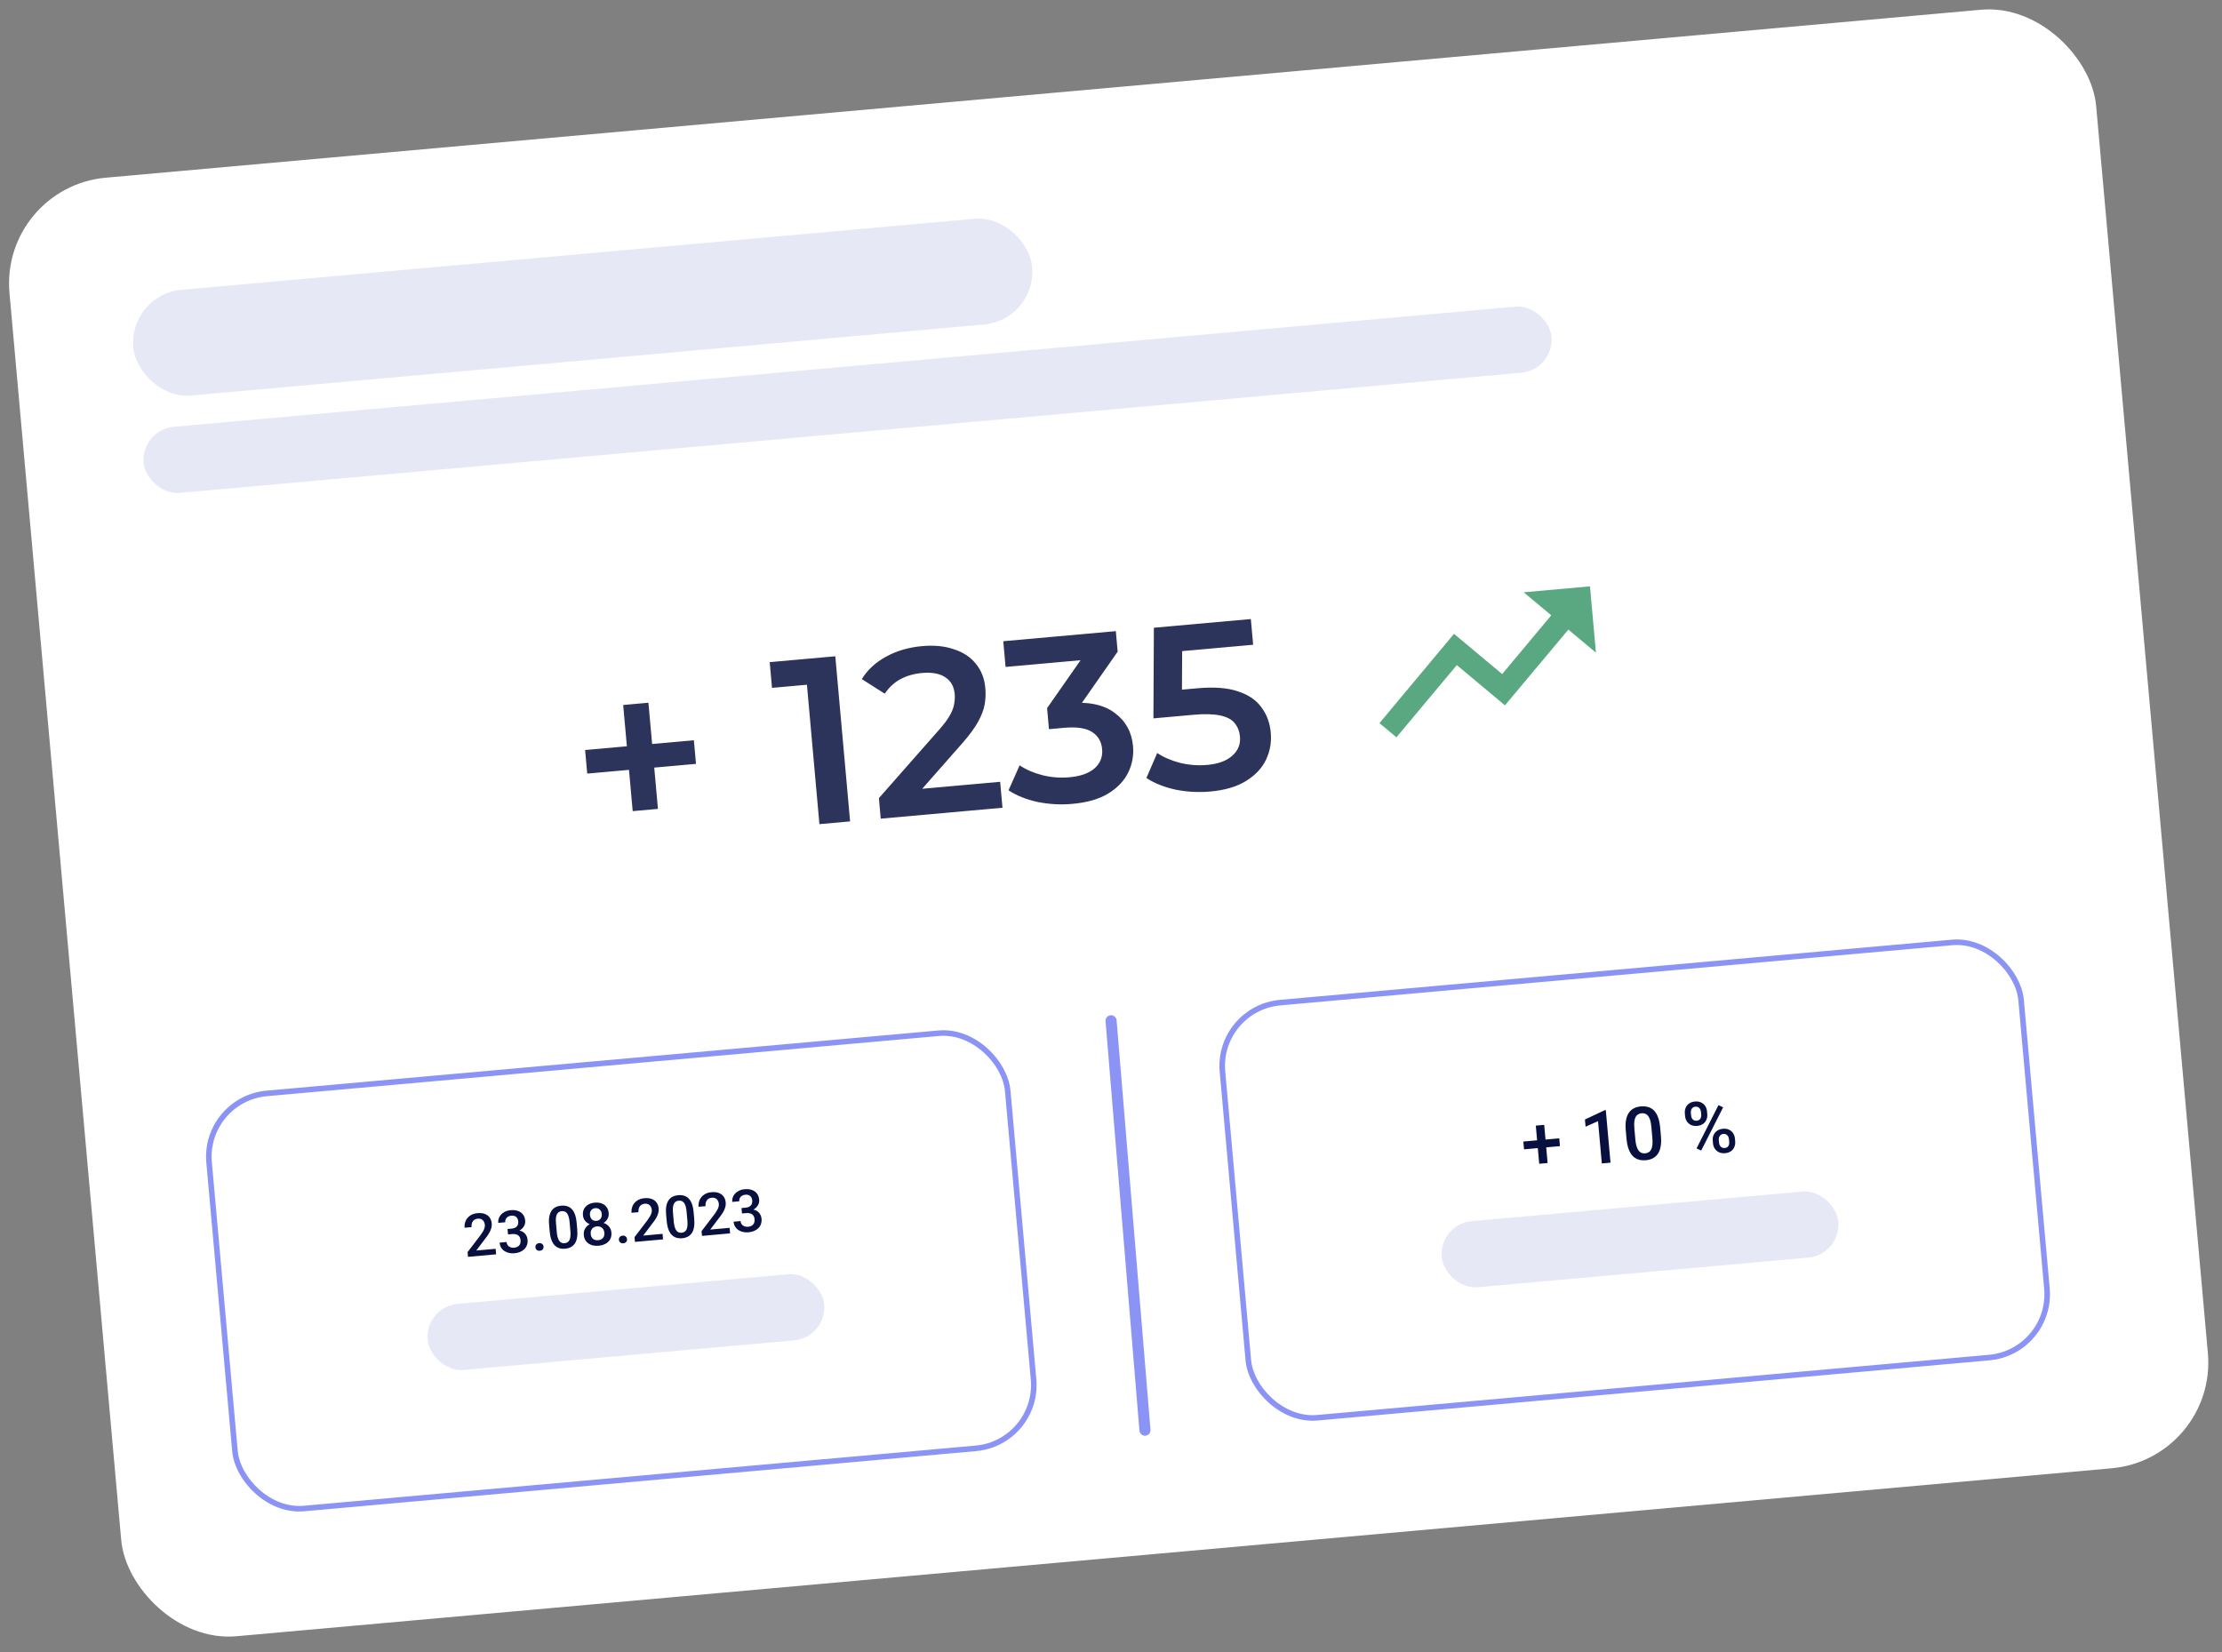
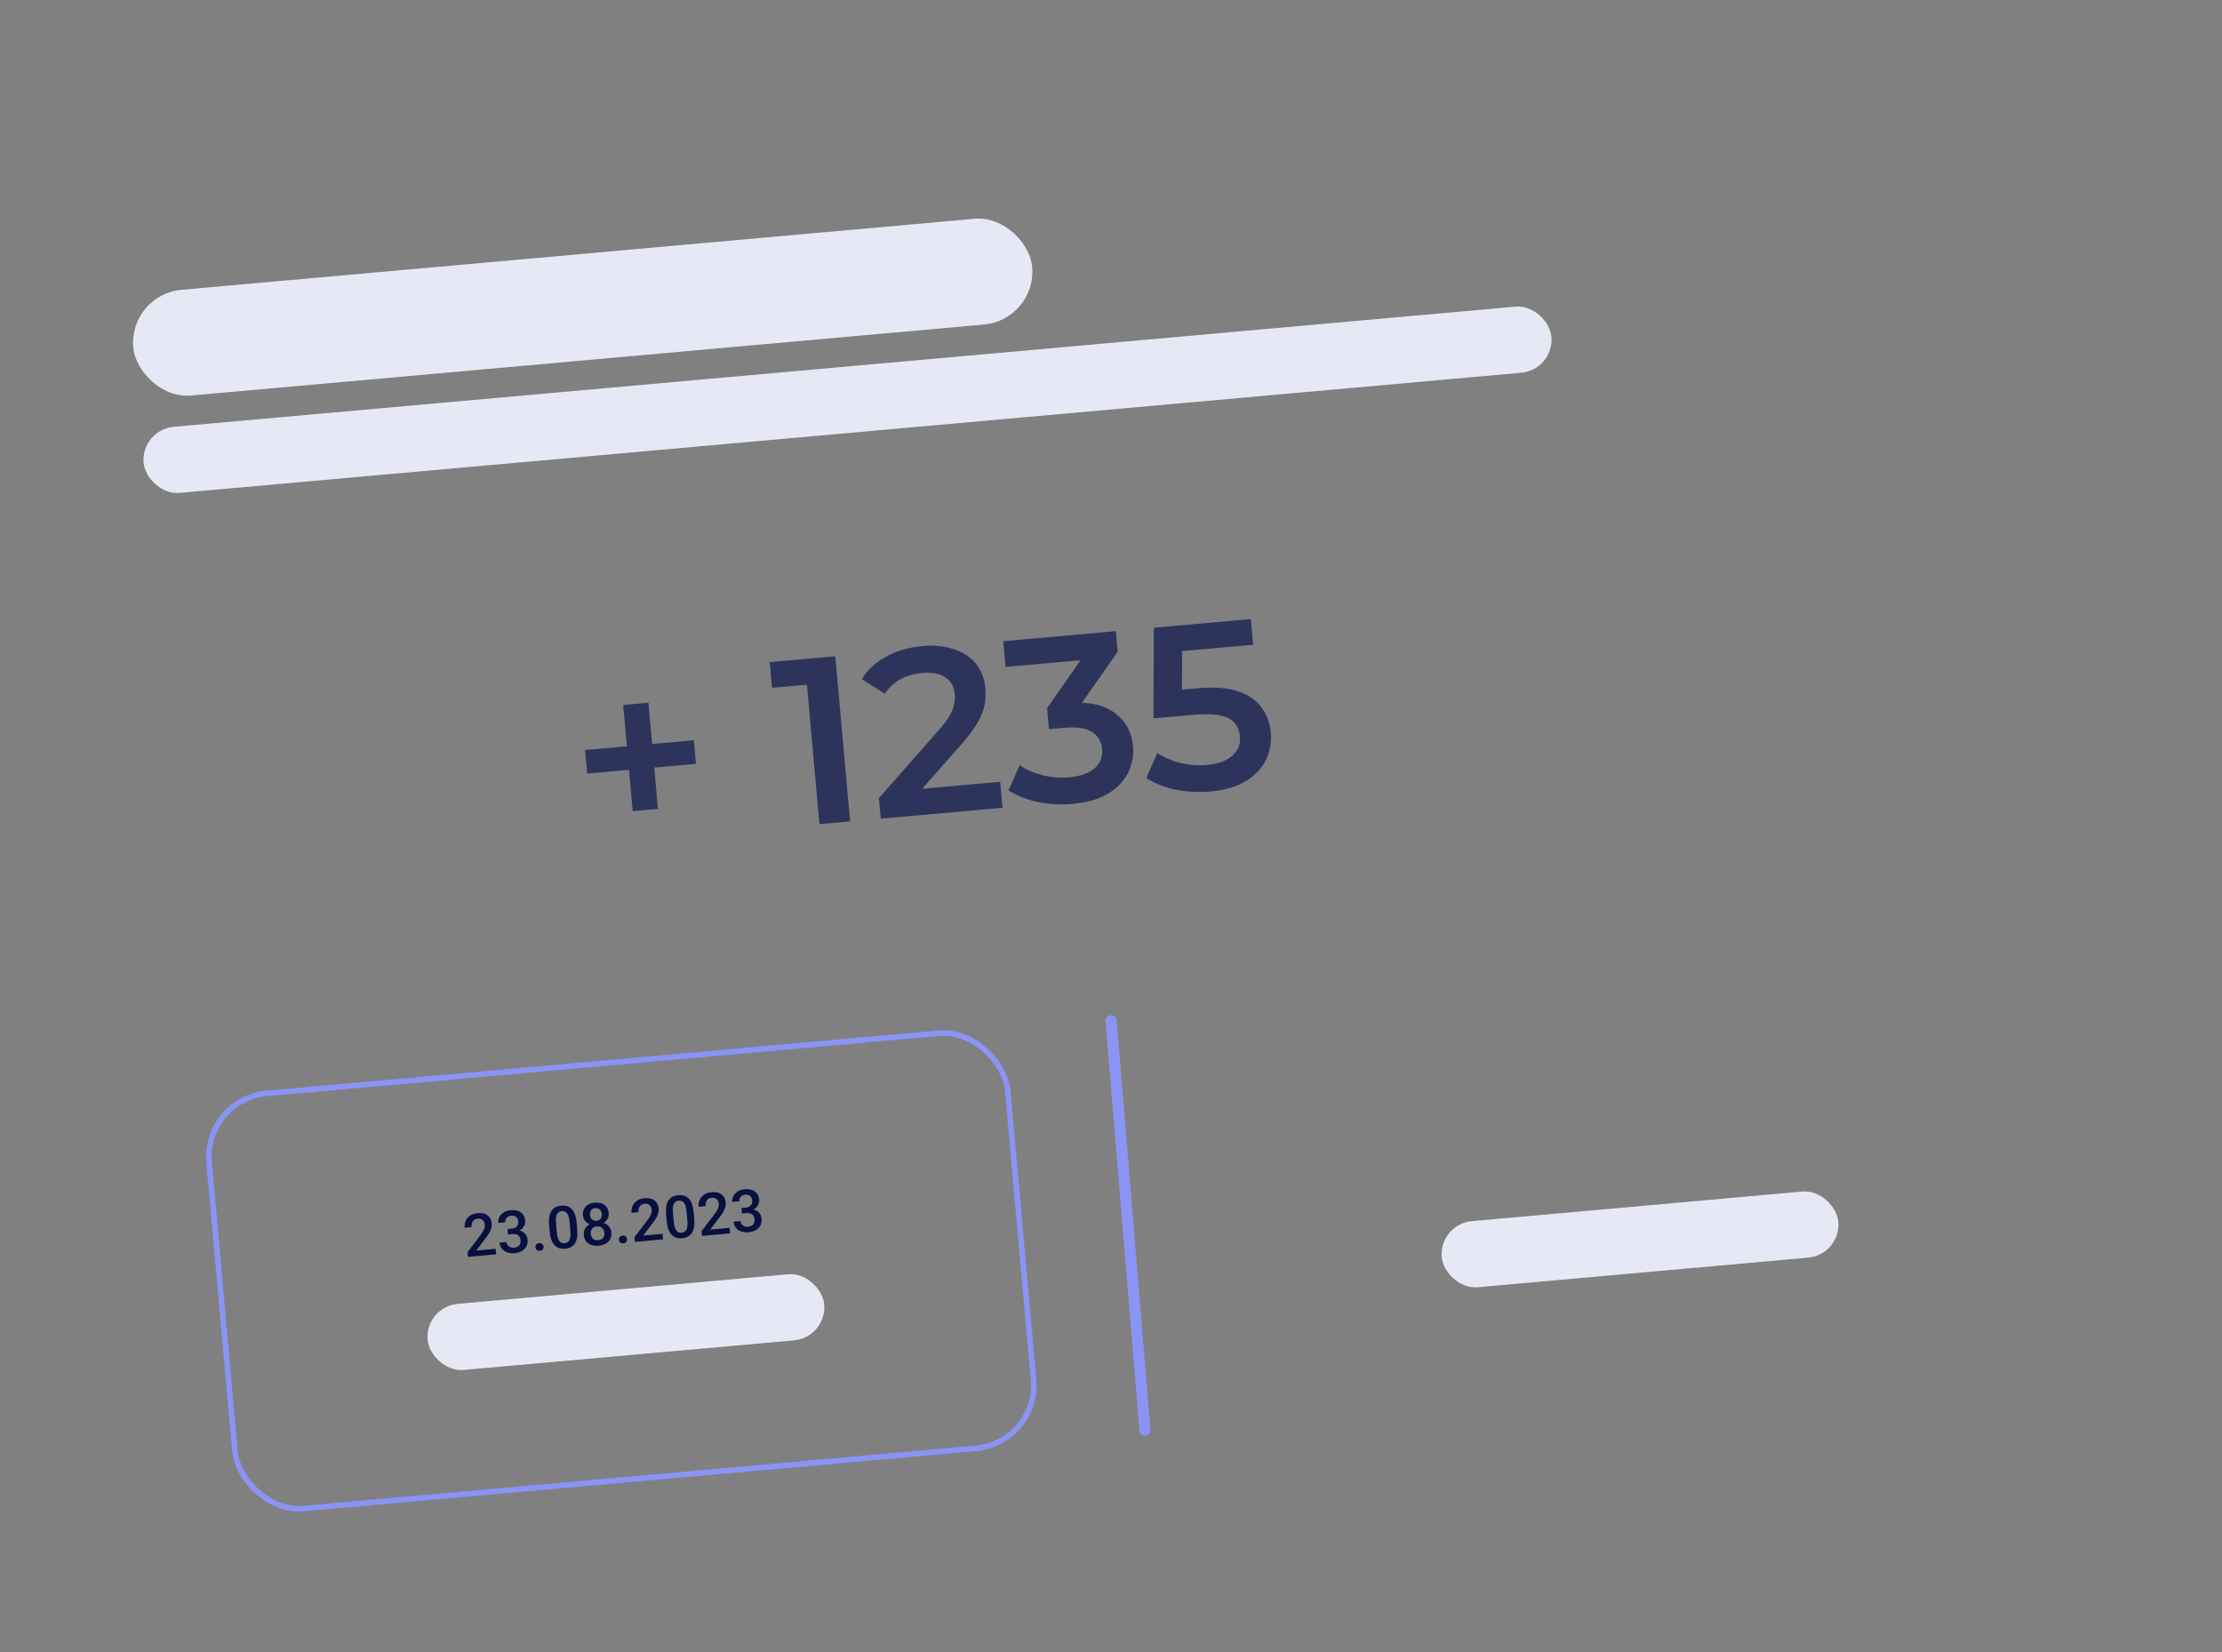
<svg xmlns="http://www.w3.org/2000/svg" width="273" height="203" viewBox="0 0 273 203" fill="none">
  <rect x="0" y="0" width="273" height="203" fill="#808080" stroke="none" />
-   <rect y="23" width="257.4" height="179.948" rx="13.045" transform="rotate(-5.119 0 23)" fill="white" />
  <rect x="15.793" y="36.195" width="110.882" height="13.045" rx="6.522" transform="rotate(-5.119 15.793 36.195)" fill="#E6E9F5" />
  <rect x="17.281" y="52.812" width="173.66" height="8.153" rx="4.077" transform="rotate(-5.119 17.281 52.812)" fill="#E6E9F5" />
  <path d="M77.734 99.676L76.565 86.631L79.667 86.353L80.836 99.398L77.734 99.676ZM72.148 95.063L71.888 92.164L85.252 90.967L85.512 93.866L72.148 95.063ZM100.676 101.274L98.988 82.431L100.794 83.993L94.851 84.526L94.568 81.366L102.627 80.644L104.445 100.936L100.676 101.274ZM108.209 100.599L107.983 98.077L115.357 89.702C115.976 89.004 116.428 88.398 116.713 87.885C116.999 87.373 117.171 86.909 117.232 86.495C117.31 86.059 117.332 85.658 117.299 85.291C117.216 84.363 116.833 83.677 116.15 83.231C115.466 82.766 114.505 82.59 113.268 82.7C112.283 82.789 111.4 83.043 110.619 83.464C109.858 83.882 109.219 84.475 108.704 85.243L105.884 83.45C106.581 82.316 107.57 81.399 108.852 80.7C110.151 79.98 111.632 79.545 113.294 79.396C114.762 79.264 116.06 79.392 117.185 79.778C118.328 80.143 119.229 80.734 119.886 81.552C120.563 82.368 120.956 83.375 121.063 84.574C121.122 85.231 121.094 85.896 120.979 86.568C120.862 87.222 120.594 87.927 120.175 88.686C119.756 89.444 119.122 90.309 118.274 91.281L111.935 98.483L111.025 97.132L122.882 96.07L123.168 99.259L108.209 100.599ZM131.746 98.783C130.316 98.911 128.897 98.833 127.488 98.55C126.097 98.246 124.905 97.769 123.912 97.118L125.273 94.044C126.061 94.578 126.993 94.981 128.07 95.255C129.146 95.528 130.255 95.614 131.395 95.512C132.748 95.391 133.777 95.026 134.482 94.417C135.185 93.789 135.495 93.002 135.41 92.055C135.327 91.127 134.913 90.424 134.169 89.945C133.425 89.466 132.28 89.296 130.733 89.435L128.878 89.601L128.647 87.021L133.827 79.602L134.447 80.978L123.547 81.955L123.264 78.795L137.092 77.556L137.318 80.078L132.138 87.497L130.063 86.514L131.193 86.413C133.686 86.19 135.602 86.583 136.939 87.593C138.294 88.582 139.049 89.946 139.205 91.686C139.307 92.826 139.111 93.905 138.618 94.923C138.125 95.942 137.306 96.804 136.162 97.51C135.035 98.196 133.563 98.62 131.746 98.783ZM148.684 97.265C147.253 97.394 145.834 97.316 144.426 97.033C143.035 96.729 141.843 96.251 140.849 95.6L142.181 92.529C142.969 93.063 143.902 93.466 144.978 93.74C146.074 94.012 147.192 94.097 148.332 93.995C149.666 93.875 150.684 93.502 151.388 92.874C152.11 92.244 152.429 91.456 152.345 90.509C152.288 89.871 152.073 89.325 151.701 88.871C151.349 88.416 150.755 88.099 149.921 87.92C149.106 87.74 148.003 87.712 146.612 87.837L141.712 88.276L141.767 77.138L153.681 76.07L153.964 79.23L143.441 80.173L145.251 78.199L145.209 86.531L143.079 84.939L147.167 84.573C149.177 84.393 150.815 84.519 152.081 84.951C153.364 85.362 154.329 86.016 154.974 86.912C155.637 87.788 156.022 88.825 156.129 90.023C156.235 91.202 156.042 92.311 155.55 93.348C155.059 94.386 154.241 95.258 153.096 95.964C151.971 96.669 150.5 97.103 148.684 97.265Z" fill="#2D345B" />
-   <path d="M187.203 72.782L190.591 75.612L184.559 82.831L178.642 77.887L169.483 88.862L171.569 90.605L178.986 81.729L184.903 86.674L192.692 77.367L196.079 80.198L195.35 72.052L187.203 72.782Z" fill="#5AA881" />
  <rect x="24.992" y="135.059" width="98.514" height="51.214" rx="7.812" transform="rotate(-5.119 24.992 135.059)" stroke="#8B94F4" stroke-width="0.682" />
  <path d="M60.893 153.456L60.954 154.136L57.5 154.445L57.448 153.861L58.961 151.881C59.127 151.657 59.256 151.465 59.348 151.304C59.441 151.144 59.503 151.002 59.535 150.878C59.569 150.751 59.581 150.63 59.57 150.514C59.556 150.351 59.512 150.211 59.44 150.094C59.37 149.974 59.273 149.884 59.152 149.824C59.029 149.761 58.886 149.737 58.721 149.752C58.529 149.769 58.373 149.825 58.251 149.919C58.128 150.013 58.04 150.136 57.987 150.288C57.934 150.438 57.916 150.606 57.933 150.793L57.08 150.869C57.053 150.57 57.097 150.29 57.212 150.03C57.326 149.767 57.507 149.552 57.753 149.382C57.999 149.21 58.305 149.108 58.671 149.075C59.015 149.044 59.313 149.076 59.564 149.17C59.815 149.264 60.012 149.411 60.156 149.613C60.303 149.814 60.389 150.059 60.415 150.349C60.429 150.51 60.418 150.671 60.38 150.834C60.342 150.997 60.282 151.161 60.2 151.328C60.119 151.492 60.021 151.659 59.906 151.829C59.79 151.996 59.661 152.167 59.52 152.341L58.515 153.669L60.893 153.456ZM62.355 151.024L62.865 150.979C63.063 150.961 63.224 150.912 63.348 150.832C63.474 150.752 63.563 150.649 63.616 150.523C63.669 150.397 63.688 150.256 63.674 150.1C63.66 149.937 63.618 149.801 63.549 149.69C63.481 149.578 63.386 149.495 63.262 149.441C63.141 149.388 62.991 149.369 62.811 149.385C62.66 149.399 62.526 149.442 62.409 149.514C62.294 149.584 62.206 149.678 62.145 149.795C62.084 149.91 62.06 150.043 62.074 150.193L61.218 150.27C61.193 149.997 61.243 149.747 61.368 149.522C61.493 149.297 61.674 149.113 61.911 148.97C62.15 148.825 62.425 148.739 62.737 148.711C63.069 148.681 63.364 148.71 63.622 148.799C63.882 148.885 64.091 149.031 64.25 149.235C64.408 149.44 64.502 149.703 64.531 150.023C64.544 150.17 64.523 150.321 64.468 150.478C64.413 150.636 64.324 150.783 64.201 150.92C64.077 151.054 63.919 151.17 63.725 151.266C63.532 151.359 63.303 151.418 63.038 151.441L62.398 151.499L62.355 151.024ZM62.415 151.69L62.373 151.223L63.014 151.165C63.316 151.138 63.576 151.15 63.795 151.202C64.016 151.254 64.199 151.336 64.345 151.449C64.49 151.56 64.6 151.691 64.676 151.844C64.754 151.996 64.801 152.161 64.817 152.338C64.838 152.578 64.814 152.797 64.743 152.994C64.675 153.188 64.568 153.356 64.421 153.5C64.275 153.644 64.099 153.759 63.892 153.844C63.688 153.929 63.462 153.982 63.215 154.004C62.993 154.024 62.778 154.013 62.569 153.97C62.361 153.926 62.171 153.852 62 153.746C61.828 153.638 61.687 153.497 61.577 153.324C61.468 153.148 61.403 152.94 61.382 152.699L62.235 152.623C62.248 152.776 62.296 152.908 62.377 153.02C62.461 153.129 62.57 153.211 62.706 153.265C62.844 153.319 62.998 153.339 63.168 153.324C63.347 153.308 63.499 153.262 63.623 153.187C63.747 153.111 63.837 153.008 63.895 152.877C63.954 152.746 63.976 152.591 63.96 152.414C63.942 152.214 63.889 152.055 63.8 151.937C63.711 151.819 63.592 151.736 63.442 151.69C63.293 151.642 63.12 151.626 62.925 151.644L62.415 151.69ZM65.785 153.275C65.773 153.143 65.808 153.028 65.89 152.93C65.971 152.83 66.089 152.773 66.242 152.759C66.398 152.745 66.523 152.781 66.619 152.865C66.716 152.946 66.771 153.053 66.783 153.185C66.795 153.317 66.76 153.432 66.678 153.53C66.599 153.628 66.482 153.683 66.326 153.697C66.173 153.711 66.047 153.677 65.95 153.595C65.852 153.514 65.797 153.407 65.785 153.275ZM70.844 150.218L70.92 151.06C70.956 151.463 70.947 151.811 70.892 152.104C70.839 152.394 70.747 152.634 70.614 152.824C70.481 153.015 70.315 153.16 70.115 153.261C69.917 153.362 69.69 153.424 69.436 153.447C69.233 153.465 69.042 153.456 68.862 153.42C68.686 153.384 68.522 153.316 68.373 153.218C68.224 153.119 68.092 152.987 67.978 152.822C67.865 152.653 67.771 152.449 67.694 152.208C67.621 151.968 67.569 151.686 67.54 151.363L67.465 150.52C67.428 150.115 67.438 149.769 67.493 149.483C67.548 149.195 67.642 148.957 67.775 148.77C67.908 148.579 68.073 148.435 68.271 148.336C68.472 148.237 68.699 148.177 68.954 148.154C69.159 148.135 69.35 148.145 69.527 148.181C69.706 148.215 69.869 148.28 70.016 148.376C70.165 148.472 70.295 148.603 70.408 148.769C70.522 148.933 70.616 149.135 70.69 149.375C70.764 149.614 70.815 149.894 70.844 150.218ZM70.078 151.256L69.98 150.167C69.962 149.961 69.934 149.782 69.896 149.628C69.858 149.472 69.811 149.342 69.754 149.238C69.699 149.131 69.635 149.047 69.56 148.984C69.485 148.92 69.403 148.876 69.313 148.853C69.223 148.828 69.123 148.82 69.015 148.83C68.883 148.842 68.767 148.878 68.668 148.939C68.569 148.998 68.488 149.086 68.427 149.203C68.367 149.321 68.326 149.472 68.304 149.657C68.285 149.839 68.287 150.059 68.31 150.316L68.407 151.406C68.426 151.614 68.454 151.796 68.492 151.951C68.53 152.107 68.577 152.24 68.634 152.349C68.692 152.456 68.756 152.542 68.829 152.61C68.904 152.674 68.986 152.719 69.076 152.744C69.169 152.769 69.269 152.777 69.375 152.768C69.509 152.756 69.626 152.719 69.725 152.658C69.824 152.597 69.904 152.506 69.965 152.387C70.025 152.265 70.065 152.11 70.084 151.923C70.103 151.736 70.101 151.514 70.078 151.256ZM75.117 151.451C75.146 151.771 75.096 152.048 74.967 152.281C74.838 152.514 74.65 152.698 74.403 152.834C74.158 152.968 73.875 153.049 73.555 153.078C73.234 153.107 72.94 153.077 72.673 152.989C72.405 152.899 72.188 152.751 72.019 152.545C71.851 152.339 71.753 152.076 71.724 151.755C71.705 151.542 71.729 151.346 71.796 151.167C71.863 150.985 71.966 150.825 72.106 150.686C72.248 150.545 72.418 150.431 72.618 150.344C72.819 150.257 73.043 150.203 73.288 150.181C73.613 150.151 73.91 150.185 74.178 150.283C74.446 150.38 74.663 150.528 74.828 150.727C74.996 150.926 75.092 151.168 75.117 151.451ZM74.257 151.485C74.242 151.313 74.193 151.165 74.111 151.041C74.028 150.918 73.92 150.827 73.786 150.767C73.653 150.708 73.502 150.686 73.335 150.701C73.165 150.716 73.02 150.765 72.902 150.847C72.783 150.929 72.694 151.038 72.635 151.174C72.578 151.31 72.557 151.464 72.573 151.636C72.588 151.81 72.636 151.958 72.716 152.08C72.796 152.198 72.902 152.285 73.035 152.34C73.169 152.395 73.322 152.414 73.494 152.399C73.666 152.383 73.812 152.337 73.931 152.26C74.05 152.182 74.138 152.078 74.195 151.947C74.252 151.814 74.273 151.659 74.257 151.485ZM74.786 149.069C74.809 149.326 74.761 149.561 74.643 149.774C74.526 149.986 74.354 150.161 74.126 150.298C73.898 150.433 73.632 150.514 73.327 150.541C73.021 150.568 72.742 150.536 72.491 150.445C72.243 150.35 72.041 150.209 71.886 150.021C71.734 149.832 71.646 149.609 71.623 149.352C71.595 149.046 71.639 148.781 71.755 148.559C71.873 148.335 72.046 148.156 72.274 148.024C72.503 147.892 72.77 147.812 73.077 147.785C73.383 147.757 73.661 147.788 73.909 147.878C74.157 147.967 74.358 148.112 74.512 148.312C74.667 148.51 74.759 148.762 74.786 149.069ZM73.936 149.174C73.922 149.02 73.88 148.889 73.808 148.778C73.738 148.666 73.646 148.581 73.532 148.525C73.418 148.469 73.286 148.447 73.137 148.46C72.989 148.474 72.863 148.517 72.76 148.591C72.657 148.664 72.582 148.761 72.533 148.882C72.484 149.003 72.467 149.144 72.482 149.304C72.496 149.462 72.538 149.597 72.607 149.71C72.677 149.82 72.768 149.904 72.883 149.96C73 150.016 73.132 150.038 73.281 150.024C73.43 150.011 73.555 149.966 73.658 149.891C73.76 149.815 73.836 149.716 73.885 149.596C73.933 149.472 73.95 149.332 73.936 149.174ZM76.04 152.356C76.029 152.224 76.063 152.109 76.145 152.011C76.227 151.911 76.344 151.854 76.497 151.841C76.653 151.827 76.778 151.862 76.874 151.946C76.972 152.028 77.026 152.135 77.038 152.267C77.05 152.399 77.015 152.514 76.934 152.611C76.854 152.709 76.737 152.765 76.581 152.778C76.428 152.792 76.302 152.758 76.205 152.677C76.107 152.595 76.052 152.488 76.04 152.356ZM81.403 151.619L81.464 152.298L78.011 152.608L77.958 152.024L79.472 150.044C79.637 149.82 79.766 149.628 79.859 149.467C79.951 149.307 80.014 149.164 80.045 149.04C80.079 148.913 80.091 148.792 80.081 148.677C80.066 148.514 80.022 148.374 79.95 148.257C79.88 148.137 79.784 148.047 79.662 147.987C79.54 147.924 79.396 147.9 79.231 147.915C79.04 147.932 78.883 147.987 78.761 148.082C78.638 148.176 78.551 148.299 78.498 148.451C78.445 148.601 78.427 148.769 78.443 148.955L77.59 149.032C77.564 148.732 77.607 148.452 77.722 148.192C77.837 147.93 78.017 147.714 78.263 147.545C78.51 147.373 78.815 147.27 79.181 147.238C79.525 147.207 79.823 147.238 80.074 147.332C80.325 147.427 80.523 147.574 80.667 147.775C80.813 147.976 80.899 148.222 80.925 148.512C80.94 148.672 80.928 148.834 80.89 148.997C80.853 149.159 80.792 149.324 80.71 149.491C80.629 149.655 80.531 149.822 80.416 149.991C80.3 150.159 80.171 150.33 80.03 150.504L79.025 151.832L81.403 151.619ZM85.218 148.93L85.294 149.772C85.33 150.175 85.321 150.524 85.266 150.816C85.214 151.106 85.121 151.346 84.988 151.537C84.855 151.727 84.689 151.873 84.489 151.974C84.291 152.075 84.065 152.137 83.81 152.159C83.607 152.178 83.416 152.169 83.237 152.132C83.06 152.096 82.897 152.028 82.748 151.93C82.599 151.832 82.467 151.7 82.352 151.534C82.239 151.366 82.145 151.161 82.069 150.921C81.995 150.68 81.943 150.398 81.914 150.075L81.839 149.233C81.803 148.827 81.812 148.481 81.867 148.196C81.922 147.908 82.016 147.67 82.149 147.482C82.282 147.292 82.448 147.147 82.646 147.049C82.846 146.95 83.074 146.889 83.329 146.866C83.534 146.848 83.725 146.857 83.902 146.893C84.081 146.927 84.243 146.992 84.39 147.089C84.539 147.185 84.669 147.316 84.782 147.481C84.896 147.645 84.991 147.847 85.064 148.088C85.138 148.326 85.189 148.607 85.218 148.93ZM84.452 149.969L84.354 148.879C84.336 148.674 84.308 148.494 84.27 148.341C84.233 148.185 84.185 148.055 84.128 147.95C84.073 147.843 84.009 147.759 83.934 147.697C83.86 147.632 83.777 147.588 83.687 147.565C83.597 147.54 83.498 147.532 83.389 147.542C83.257 147.554 83.141 147.59 83.042 147.652C82.943 147.71 82.863 147.798 82.802 147.916C82.741 148.033 82.7 148.184 82.678 148.369C82.659 148.552 82.661 148.771 82.684 149.028L82.781 150.118C82.8 150.326 82.828 150.508 82.866 150.664C82.904 150.82 82.951 150.952 83.009 151.061C83.066 151.168 83.131 151.255 83.203 151.322C83.278 151.387 83.361 151.432 83.451 151.457C83.543 151.482 83.643 151.49 83.749 151.48C83.883 151.468 84 151.431 84.099 151.37C84.198 151.309 84.278 151.219 84.339 151.099C84.399 150.977 84.439 150.822 84.458 150.635C84.477 150.448 84.475 150.226 84.452 149.969ZM89.642 150.881L89.703 151.56L86.249 151.87L86.196 151.286L87.71 149.306C87.875 149.082 88.004 148.89 88.097 148.729C88.19 148.569 88.252 148.426 88.283 148.302C88.317 148.175 88.329 148.054 88.319 147.939C88.304 147.776 88.261 147.636 88.188 147.519C88.118 147.399 88.022 147.309 87.9 147.249C87.778 147.186 87.634 147.162 87.469 147.177C87.278 147.194 87.121 147.249 86.999 147.343C86.877 147.438 86.789 147.561 86.736 147.713C86.683 147.863 86.665 148.031 86.681 148.217L85.829 148.294C85.802 147.994 85.846 147.714 85.96 147.454C86.075 147.192 86.255 146.976 86.501 146.807C86.748 146.635 87.053 146.532 87.419 146.5C87.764 146.469 88.061 146.5 88.312 146.594C88.563 146.688 88.761 146.836 88.905 147.037C89.051 147.238 89.138 147.484 89.163 147.774C89.178 147.934 89.166 148.096 89.129 148.259C89.091 148.421 89.031 148.586 88.948 148.753C88.868 148.917 88.77 149.084 88.654 149.253C88.538 149.421 88.41 149.592 88.268 149.766L87.264 151.094L89.642 150.881ZM91.104 148.449L91.614 148.403C91.812 148.386 91.972 148.337 92.096 148.257C92.222 148.176 92.312 148.073 92.365 147.947C92.417 147.821 92.437 147.68 92.423 147.525C92.408 147.362 92.366 147.225 92.297 147.115C92.23 147.002 92.135 146.919 92.011 146.866C91.889 146.813 91.739 146.794 91.56 146.81C91.409 146.824 91.275 146.867 91.158 146.939C91.043 147.009 90.955 147.102 90.894 147.219C90.833 147.334 90.809 147.467 90.823 147.618L89.966 147.695C89.942 147.421 89.992 147.172 90.117 146.946C90.242 146.721 90.422 146.537 90.659 146.395C90.898 146.25 91.174 146.163 91.485 146.135C91.818 146.106 92.113 146.135 92.371 146.224C92.63 146.31 92.84 146.455 92.998 146.66C93.157 146.864 93.251 147.127 93.279 147.448C93.292 147.594 93.272 147.746 93.217 147.903C93.162 148.06 93.073 148.207 92.949 148.344C92.826 148.479 92.667 148.594 92.474 148.69C92.28 148.784 92.051 148.842 91.787 148.866L91.146 148.923L91.104 148.449ZM91.163 149.114L91.122 148.647L91.762 148.59C92.064 148.563 92.324 148.575 92.543 148.627C92.764 148.678 92.948 148.761 93.093 148.874C93.239 148.984 93.349 149.116 93.425 149.268C93.502 149.421 93.549 149.585 93.565 149.762C93.587 150.003 93.562 150.222 93.492 150.418C93.424 150.612 93.316 150.781 93.17 150.925C93.023 151.069 92.847 151.183 92.641 151.268C92.437 151.353 92.211 151.407 91.963 151.429C91.741 151.449 91.526 151.437 91.318 151.394C91.109 151.351 90.92 151.276 90.748 151.17C90.577 151.062 90.436 150.921 90.325 150.748C90.217 150.572 90.152 150.364 90.13 150.124L90.983 150.047C90.997 150.201 91.044 150.333 91.126 150.445C91.209 150.554 91.319 150.635 91.454 150.69C91.593 150.744 91.746 150.764 91.916 150.748C92.096 150.732 92.247 150.687 92.371 150.611C92.495 150.536 92.586 150.433 92.643 150.302C92.703 150.17 92.725 150.016 92.709 149.839C92.691 149.639 92.637 149.479 92.548 149.361C92.459 149.243 92.34 149.161 92.191 149.115C92.041 149.067 91.869 149.051 91.673 149.069L91.163 149.114Z" fill="#07103F" />
  <rect x="52.176" y="160.586" width="48.918" height="8.153" rx="4.077" transform="rotate(-5.119 52.176 160.586)" fill="#E6E9F5" />
  <path d="M136.509 125.438L140.673 175.746" stroke="#8B94F4" stroke-width="1.364" stroke-linecap="round" />
-   <rect x="149.498" y="123.903" width="98.514" height="51.214" rx="7.812" transform="rotate(-5.119 149.498 123.903)" stroke="#8B94F4" stroke-width="0.682" />
-   <path d="M191.574 139.88L191.66 140.84L187.246 141.235L187.16 140.275L191.574 139.88ZM189.723 138.226L190.143 142.915L189.112 143.008L188.692 138.319L189.723 138.226ZM197.292 136.411L197.871 142.874L196.805 142.969L196.339 137.772L194.808 138.449L194.729 137.568L197.164 136.423L197.292 136.411ZM203.97 138.537L204.064 139.59C204.11 140.094 204.098 140.53 204.03 140.895C203.964 141.258 203.848 141.558 203.682 141.796C203.516 142.034 203.308 142.216 203.058 142.342C202.811 142.469 202.528 142.546 202.209 142.574C201.956 142.597 201.717 142.586 201.493 142.541C201.272 142.495 201.068 142.411 200.882 142.288C200.695 142.165 200.53 142 200.387 141.792C200.246 141.582 200.128 141.327 200.033 141.026C199.94 140.725 199.876 140.373 199.84 139.969L199.746 138.916C199.7 138.409 199.712 137.977 199.781 137.62C199.85 137.26 199.968 136.962 200.134 136.727C200.3 136.49 200.507 136.309 200.754 136.186C201.005 136.062 201.289 135.986 201.608 135.958C201.864 135.935 202.103 135.946 202.324 135.992C202.548 136.034 202.751 136.115 202.934 136.236C203.121 136.356 203.284 136.52 203.424 136.727C203.568 136.931 203.685 137.184 203.778 137.485C203.87 137.782 203.934 138.133 203.97 138.537ZM203.012 139.836L202.89 138.474C202.867 138.217 202.832 137.993 202.785 137.801C202.738 137.606 202.679 137.443 202.607 137.313C202.539 137.179 202.458 137.074 202.365 136.996C202.272 136.915 202.169 136.86 202.056 136.832C201.943 136.8 201.819 136.791 201.683 136.803C201.518 136.817 201.374 136.863 201.25 136.94C201.125 137.013 201.025 137.123 200.949 137.27C200.873 137.416 200.822 137.605 200.795 137.836C200.771 138.065 200.773 138.339 200.802 138.661L200.924 140.023C200.947 140.283 200.982 140.51 201.03 140.705C201.077 140.9 201.136 141.065 201.208 141.202C201.279 141.335 201.36 141.444 201.451 141.528C201.545 141.608 201.648 141.665 201.76 141.696C201.876 141.727 202 141.737 202.133 141.725C202.301 141.71 202.447 141.664 202.571 141.588C202.695 141.511 202.795 141.398 202.871 141.249C202.946 141.096 202.996 140.903 203.02 140.669C203.043 140.435 203.041 140.158 203.012 139.836ZM207.034 137.153L207.004 136.812C206.982 136.567 207.015 136.34 207.103 136.13C207.191 135.92 207.332 135.745 207.524 135.606C207.717 135.467 207.956 135.385 208.242 135.359C208.537 135.333 208.79 135.371 209.002 135.474C209.216 135.576 209.385 135.723 209.509 135.914C209.633 136.105 209.706 136.323 209.728 136.568L209.759 136.909C209.78 137.147 209.747 137.372 209.659 137.582C209.573 137.792 209.435 137.966 209.242 138.105C209.052 138.244 208.811 138.327 208.519 138.353C208.23 138.379 207.977 138.34 207.76 138.238C207.546 138.135 207.377 137.989 207.252 137.798C207.128 137.607 207.055 137.392 207.034 137.153ZM207.742 136.746L207.773 137.087C207.783 137.204 207.816 137.315 207.869 137.417C207.926 137.519 208.004 137.598 208.105 137.654C208.205 137.711 208.324 137.733 208.463 137.72C208.604 137.708 208.716 137.665 208.799 137.592C208.885 137.519 208.945 137.427 208.98 137.317C209.014 137.207 209.026 137.093 209.016 136.975L208.985 136.635C208.974 136.514 208.941 136.402 208.884 136.3C208.83 136.195 208.754 136.114 208.657 136.058C208.56 136.001 208.44 135.979 208.299 135.992C208.163 136.004 208.051 136.046 207.963 136.12C207.877 136.193 207.816 136.286 207.778 136.399C207.743 136.51 207.731 136.625 207.742 136.746ZM210.464 140.502L210.433 140.157C210.412 139.915 210.445 139.689 210.533 139.479C210.624 139.269 210.766 139.094 210.959 138.955C211.151 138.816 211.391 138.733 211.677 138.708C211.972 138.681 212.225 138.719 212.436 138.822C212.651 138.925 212.818 139.072 212.939 139.263C213.064 139.454 213.136 139.671 213.158 139.913L213.189 140.258C213.211 140.499 213.177 140.725 213.089 140.935C213.004 141.145 212.867 141.319 212.677 141.458C212.487 141.597 212.246 141.68 211.954 141.706C211.665 141.732 211.412 141.694 211.195 141.591C210.981 141.488 210.81 141.342 210.683 141.151C210.559 140.96 210.486 140.744 210.464 140.502ZM211.176 140.09L211.207 140.435C211.218 140.553 211.252 140.663 211.308 140.765C211.368 140.867 211.448 140.947 211.548 141.007C211.649 141.063 211.765 141.085 211.898 141.073C212.048 141.06 212.166 141.017 212.252 140.944C212.337 140.868 212.394 140.776 212.423 140.67C212.455 140.56 212.466 140.444 212.455 140.323L212.424 139.978C212.413 139.857 212.379 139.746 212.323 139.644C212.269 139.542 212.192 139.463 212.092 139.406C211.994 139.349 211.875 139.327 211.734 139.34C211.595 139.353 211.483 139.395 211.397 139.468C211.312 139.541 211.25 139.633 211.212 139.744C211.178 139.854 211.166 139.969 211.176 140.09ZM211.708 136.07L209.014 141.385L208.442 141.12L211.136 135.804L211.708 136.07Z" fill="#07103F" />
  <rect x="176.771" y="150.422" width="48.918" height="8.153" rx="4.077" transform="rotate(-5.119 176.771 150.422)" fill="#E6E9F5" />
</svg>